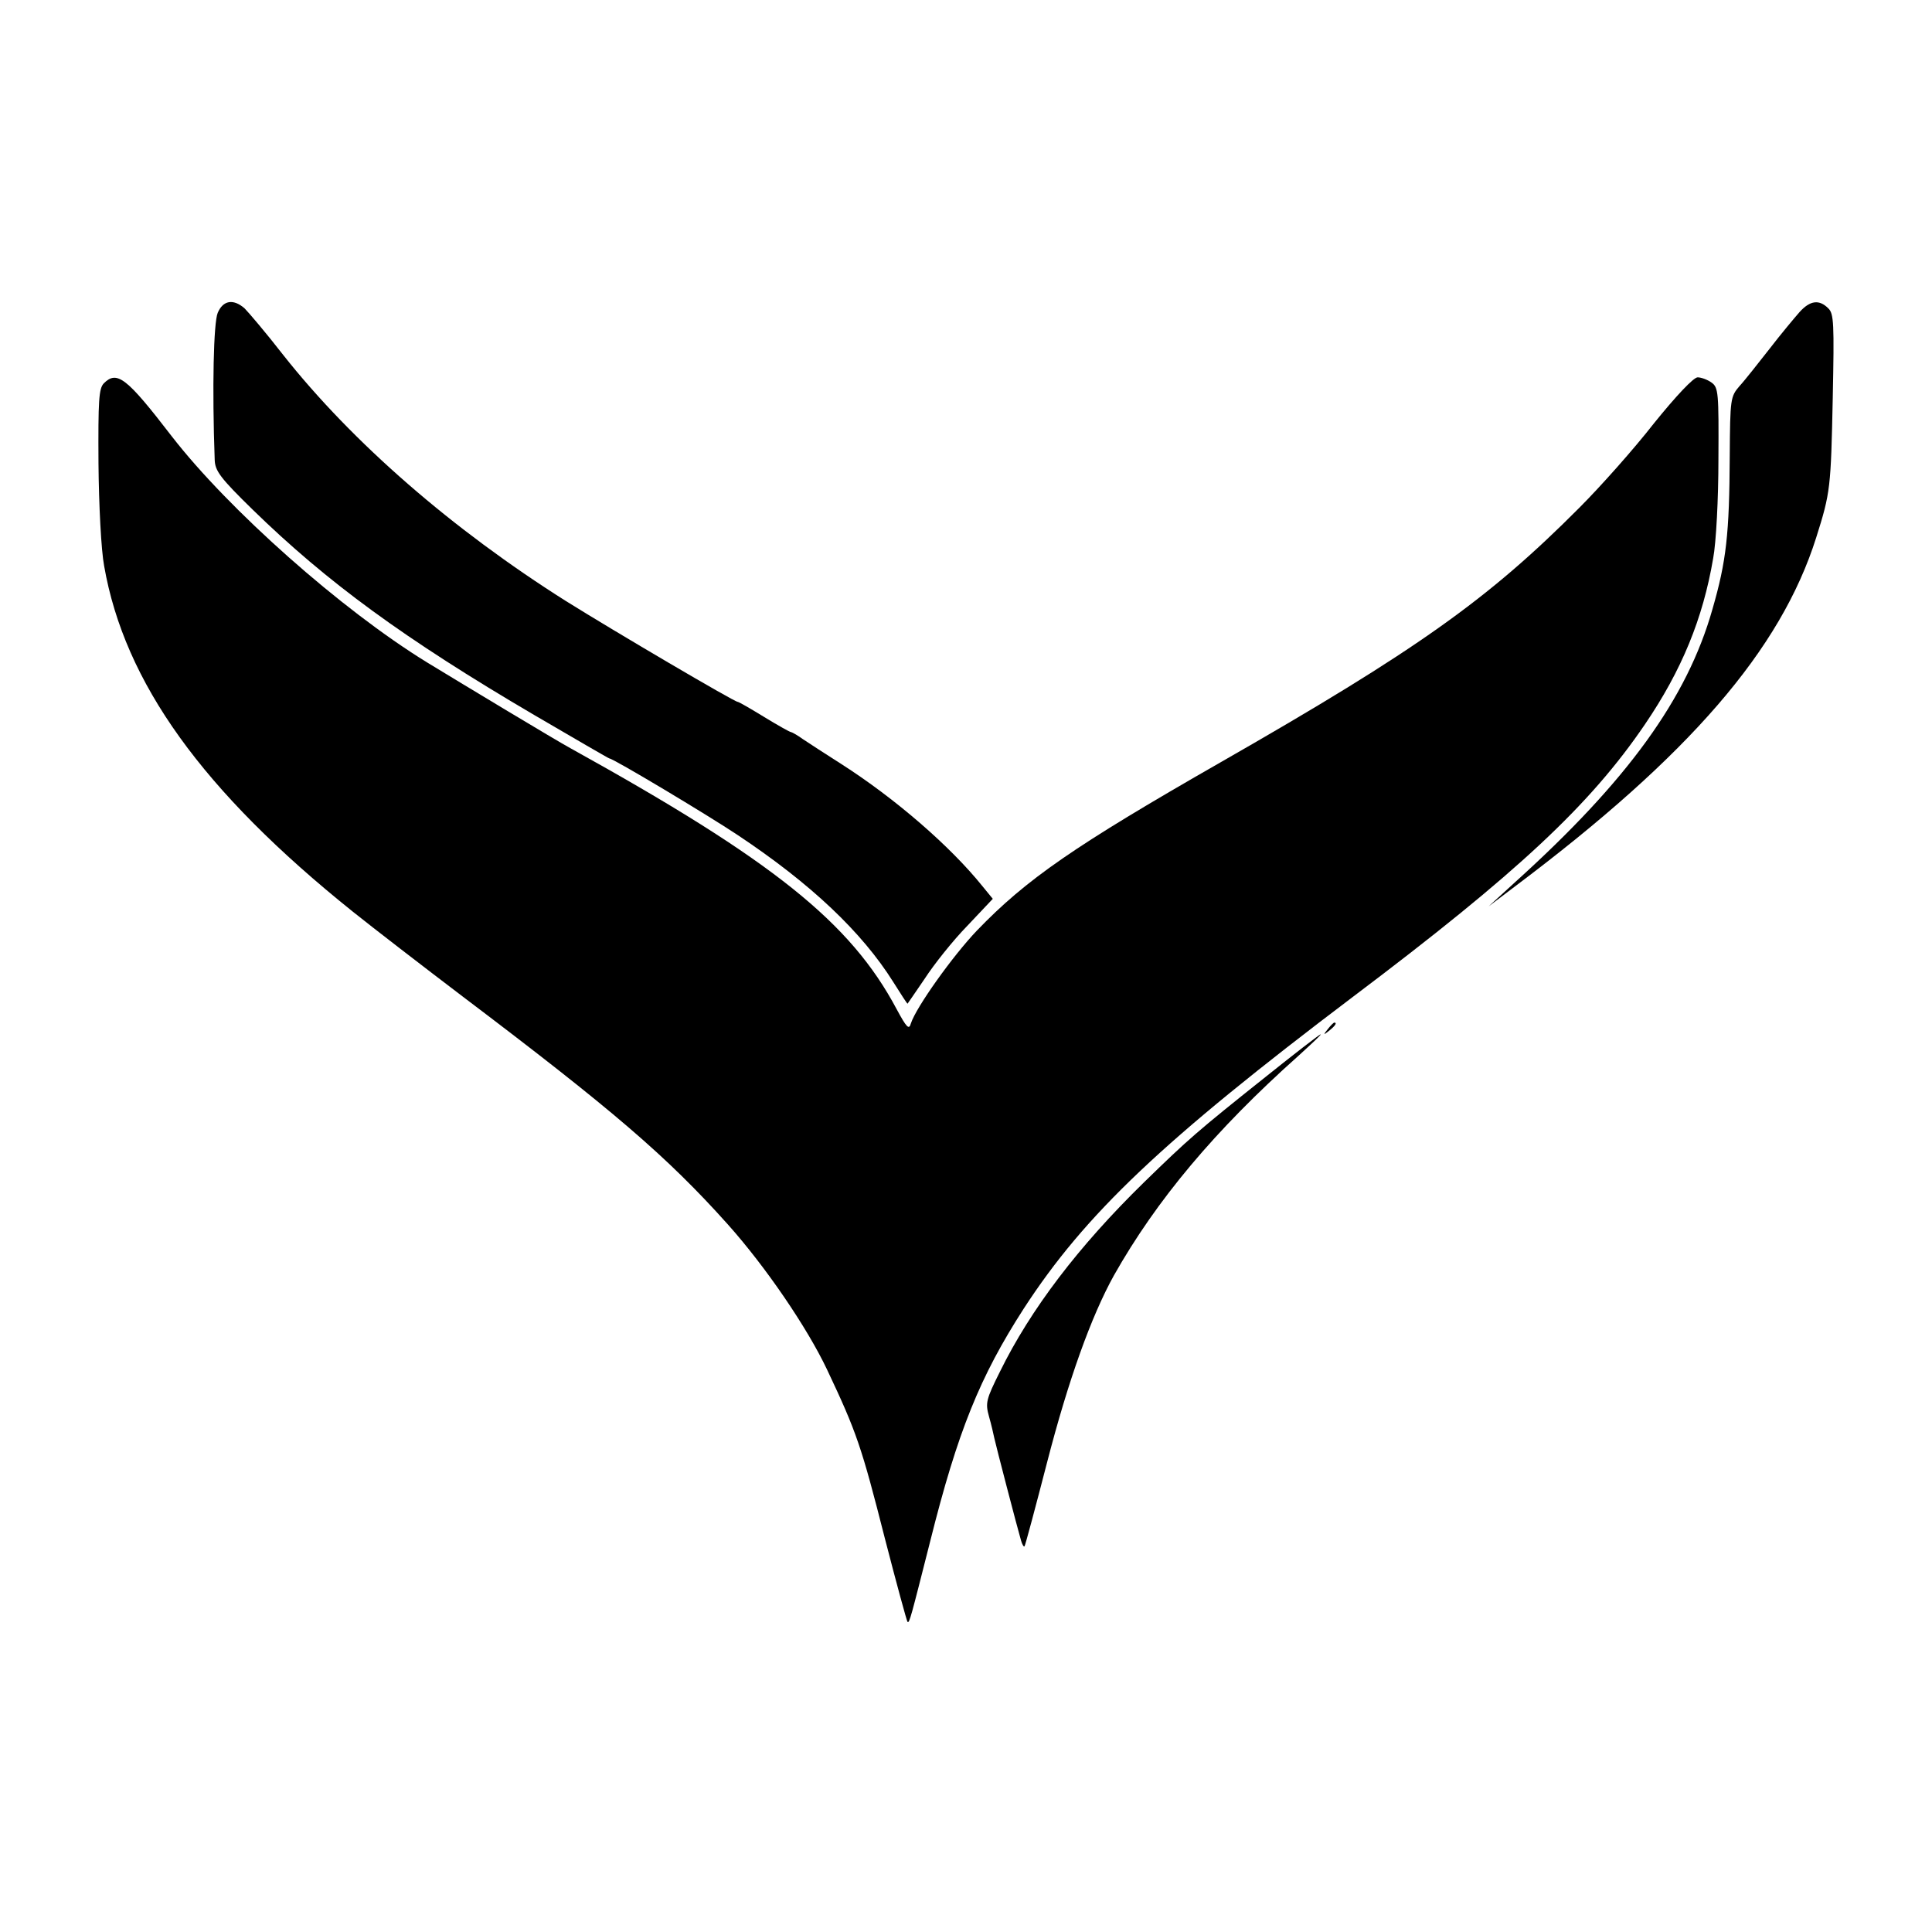
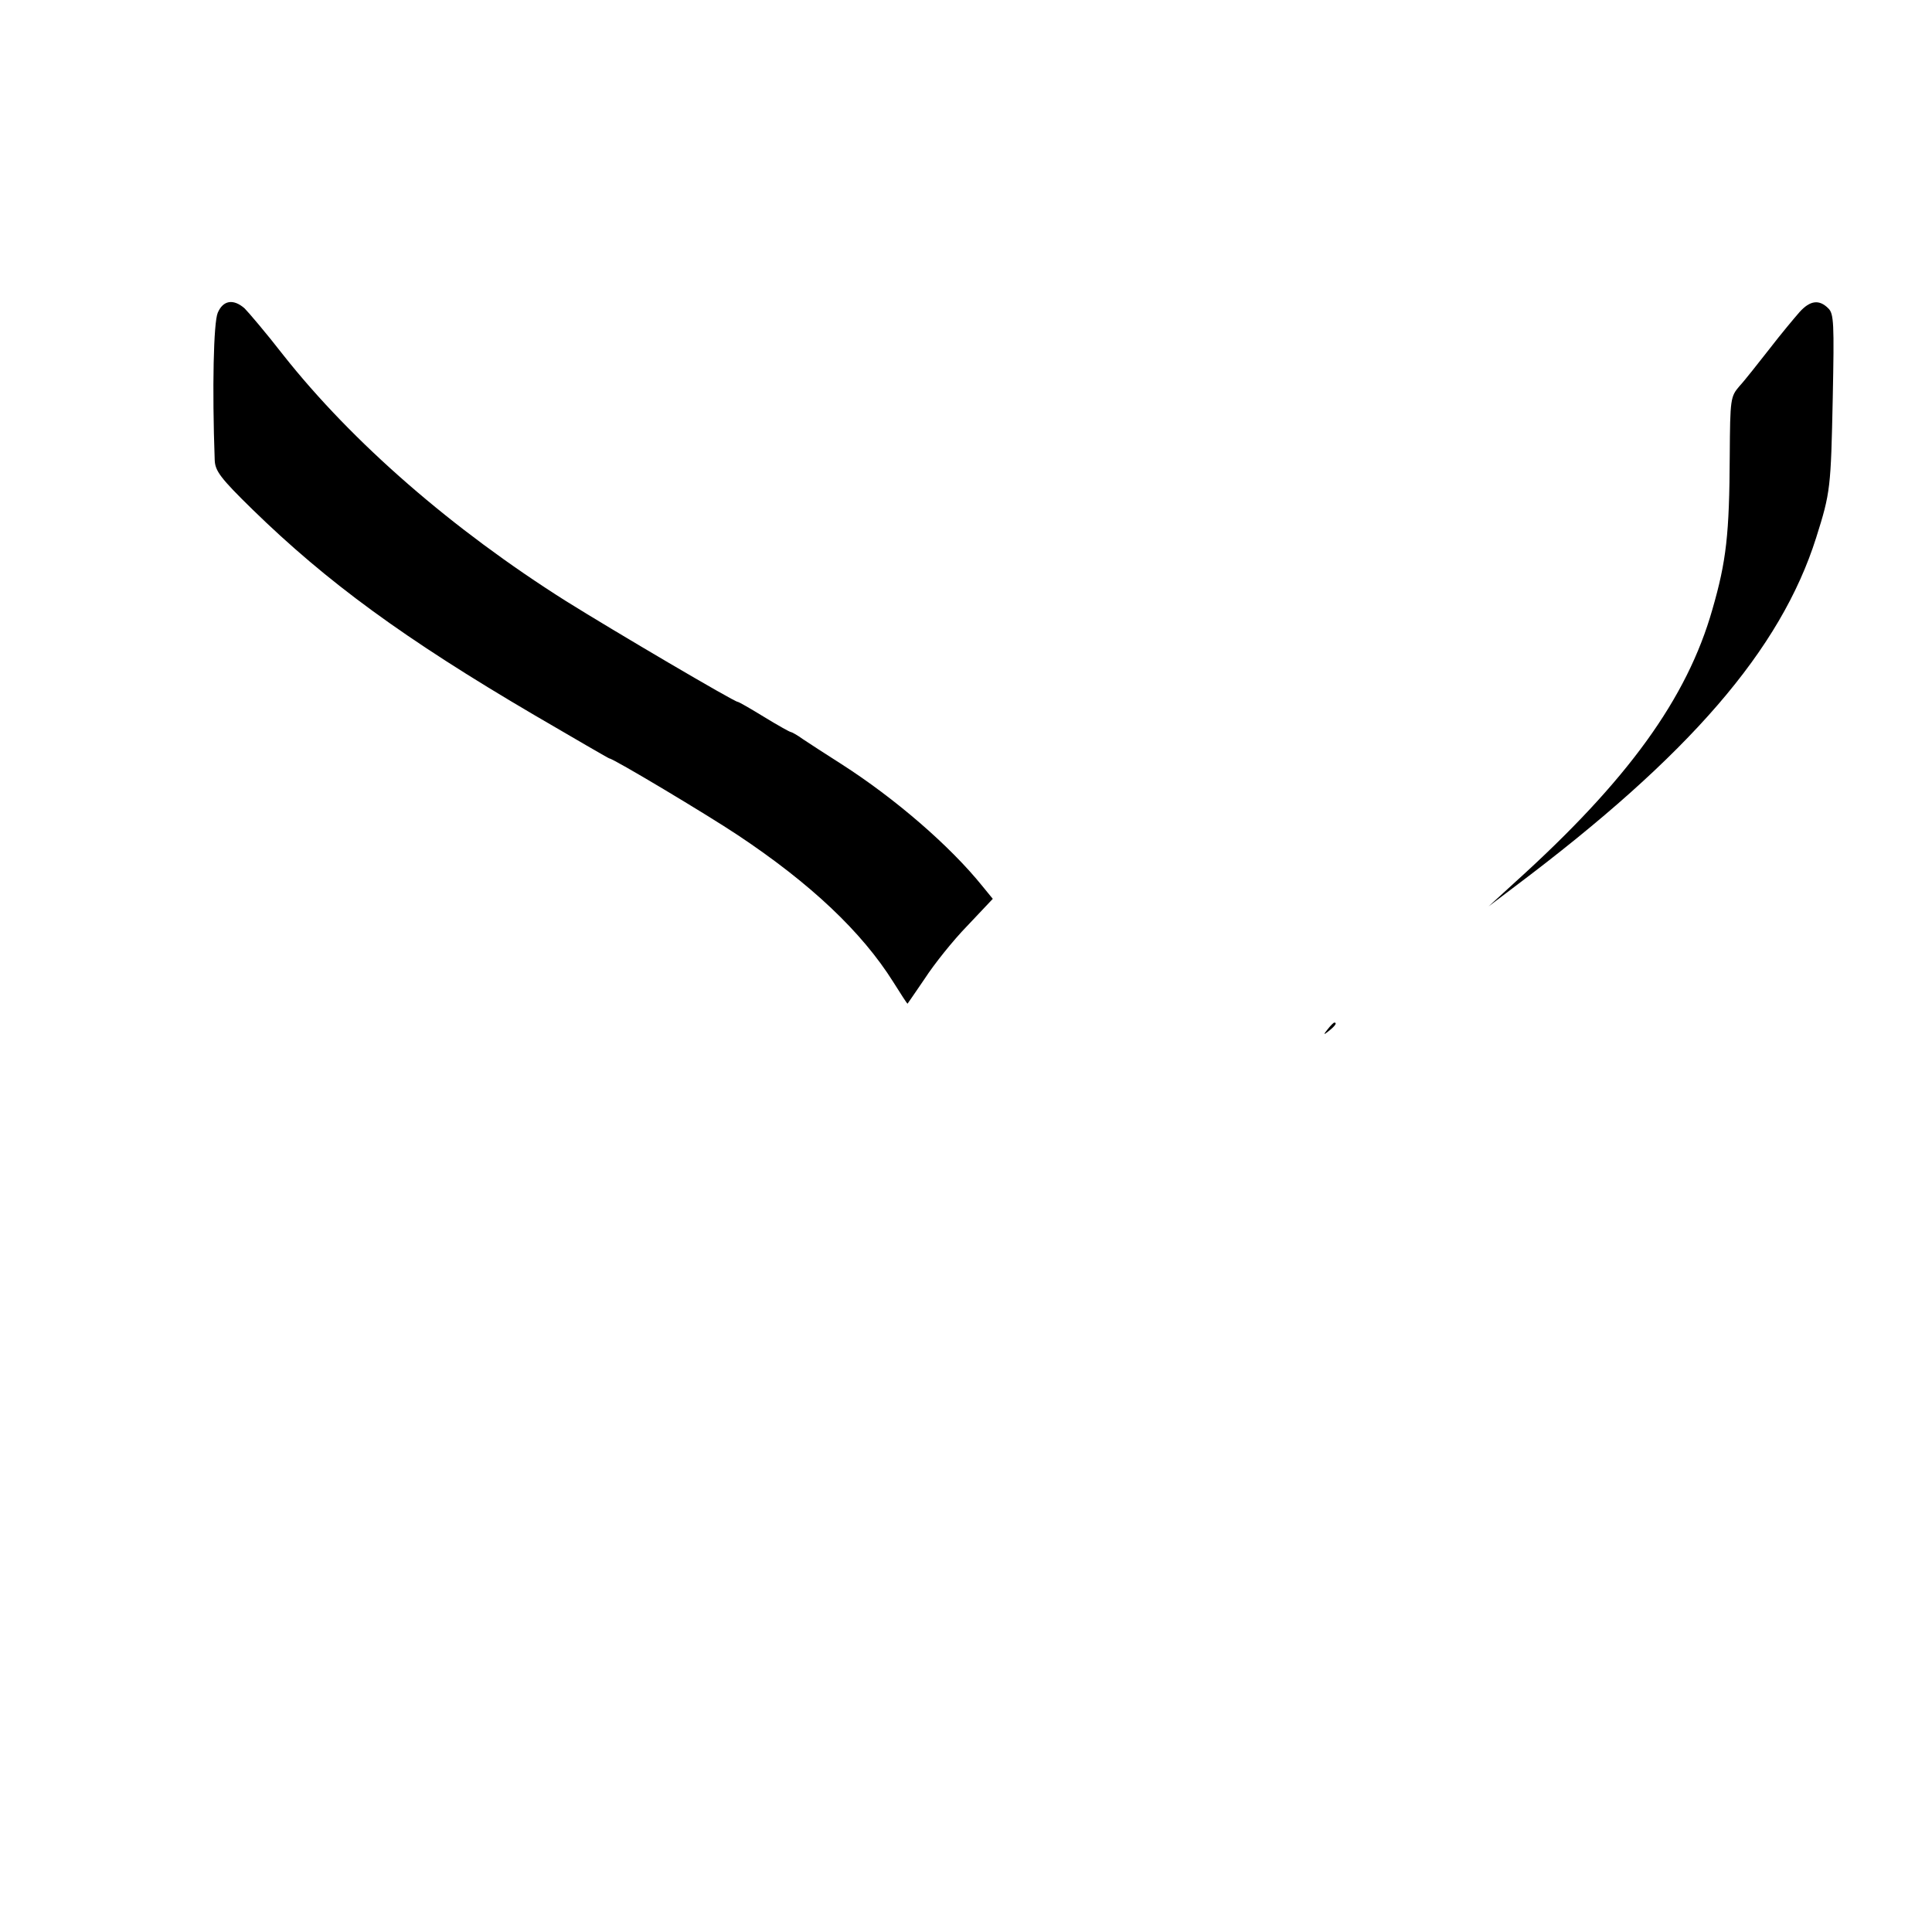
<svg xmlns="http://www.w3.org/2000/svg" version="1.0" width="512pt" height="512pt" viewBox="0 0 512 512" preserveAspectRatio="xMidYMid meet">
  <g transform="translate(0,512) scale(0.1,-0.1)" fill="#000000" stroke="none">
    <path d="M577 4291 c-11 -26 -15 -199 -8 -390 1 -29 15 -48 101 -132 196 -191 400 -341 746 -544 108 -63 197 -115 199 -115 10 0 259 -149 340 -203 194 -129 329 -257 412 -389 20 -32 37 -58 38 -58 0 0 21 30 46 67 24 37 74 100 112 139 l68 72 -27 33 c-86 107 -232 233 -374 324 -41 26 -87 56 -102 66 -15 11 -30 19 -32 19 -3 0 -35 18 -71 40 -36 22 -67 40 -70 40 -9 0 -327 187 -455 267 -301 190 -566 420 -750 653 -45 58 -92 113 -102 123 -30 26 -57 21 -71 -12z" />
    <path d="M4769 4293 c-14 -16 -50 -59 -80 -98 -30 -38 -65 -83 -79 -98 -24 -28 -25 -33 -26 -185 -1 -208 -9 -279 -46 -407 -67 -236 -225 -454 -523 -723 l-70 -64 70 53 c462 347 704 627 798 924 38 120 39 132 44 371 4 197 3 223 -12 237 -24 24 -48 21 -76 -10z" />
-     <path d="M275 4104 c-13 -14 -15 -44 -14 -213 1 -109 7 -229 15 -271 54 -309 261 -597 659 -916 55 -44 186 -145 290 -224 398 -301 542 -424 704 -605 100 -112 210 -273 263 -385 78 -165 91 -203 153 -447 31 -120 58 -219 60 -221 5 -5 9 12 60 213 73 292 132 437 248 617 163 251 368 445 872 826 438 330 629 509 774 722 98 144 154 281 181 440 8 42 14 159 14 263 1 176 0 190 -18 203 -11 8 -28 14 -37 14 -11 0 -57 -49 -116 -122 -53 -68 -142 -168 -198 -224 -241 -242 -429 -376 -950 -674 -388 -222 -515 -310 -646 -446 -64 -67 -161 -203 -175 -246 -5 -18 -11 -12 -38 38 -122 229 -326 393 -864 691 -37 20 -281 167 -381 228 -226 139 -525 404 -676 599 -120 156 -145 175 -180 140z" />
    <path d="M3519 2393 c-13 -16 -12 -17 4 -4 16 13 21 21 13 21 -2 0 -10 -8 -17 -17z" />
-     <path d="M3350 2263 c-177 -141 -201 -162 -318 -276 -174 -170 -301 -337 -382 -502 -37 -74 -39 -83 -29 -119 6 -21 12 -47 14 -57 4 -19 61 -238 71 -272 3 -10 7 -17 9 -15 2 2 29 103 60 223 56 217 117 387 177 495 113 200 268 385 489 582 35 32 62 57 59 57 -3 0 -70 -52 -150 -116z" />
  </g>
</svg>